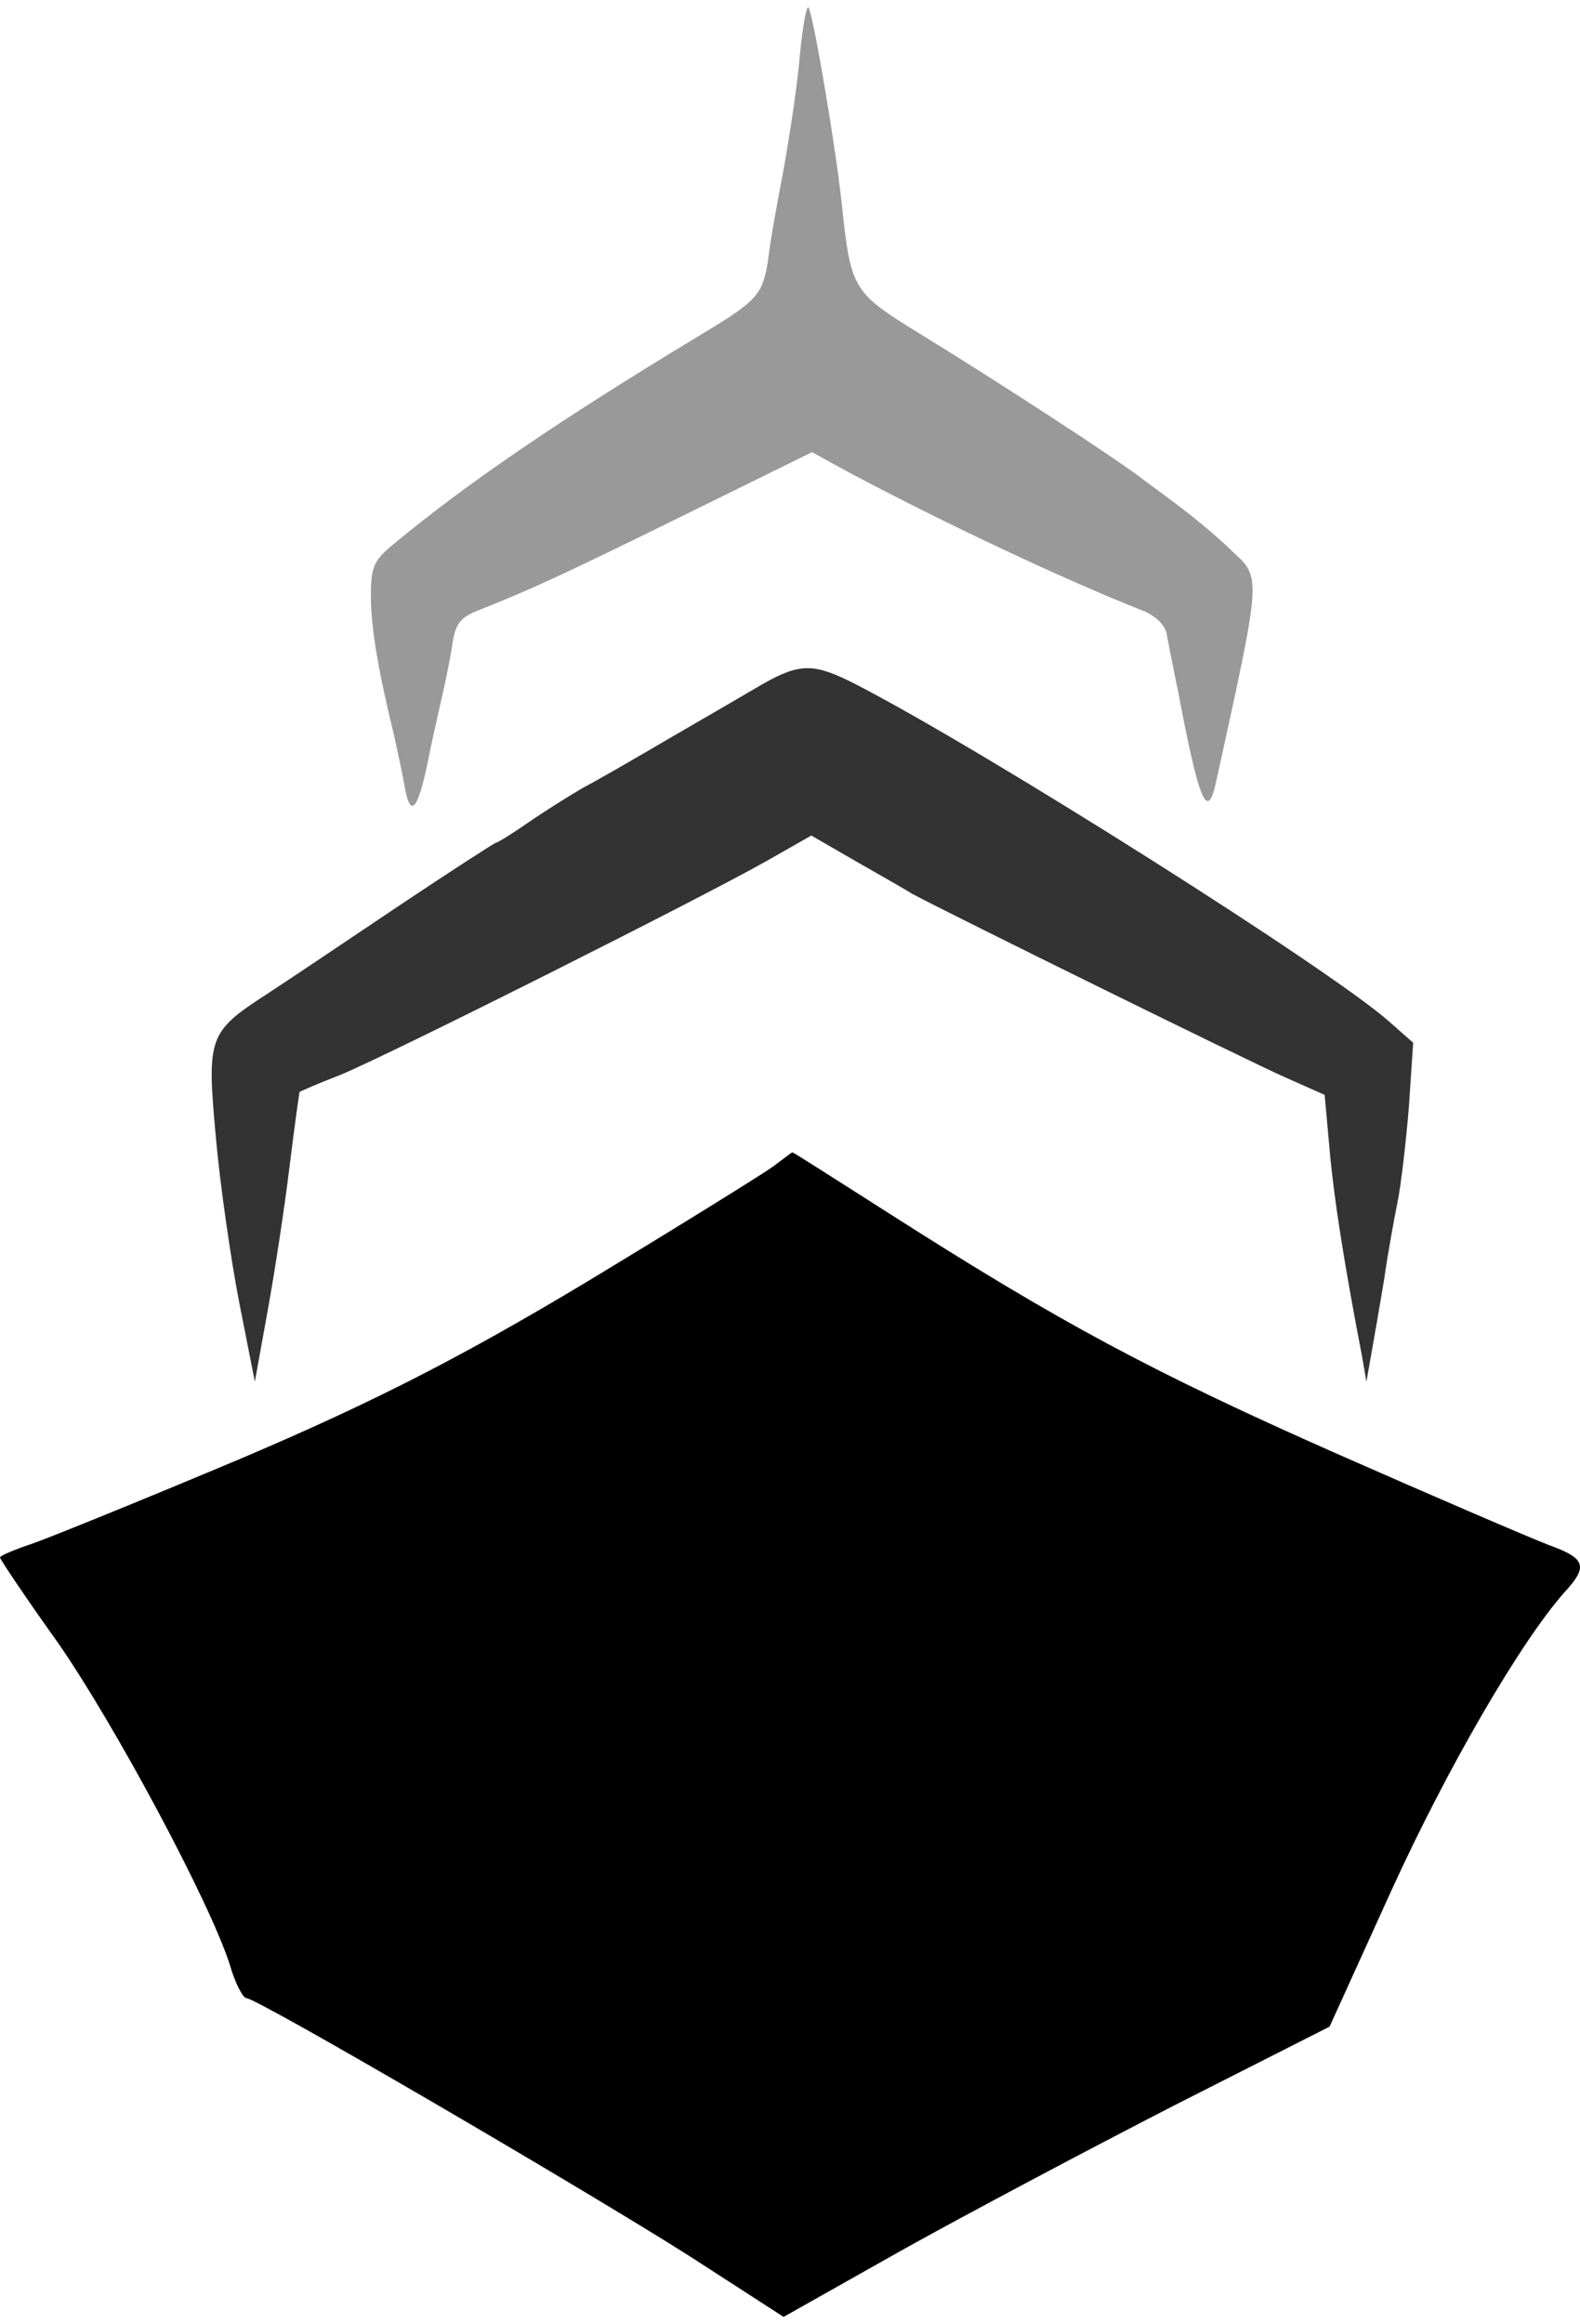
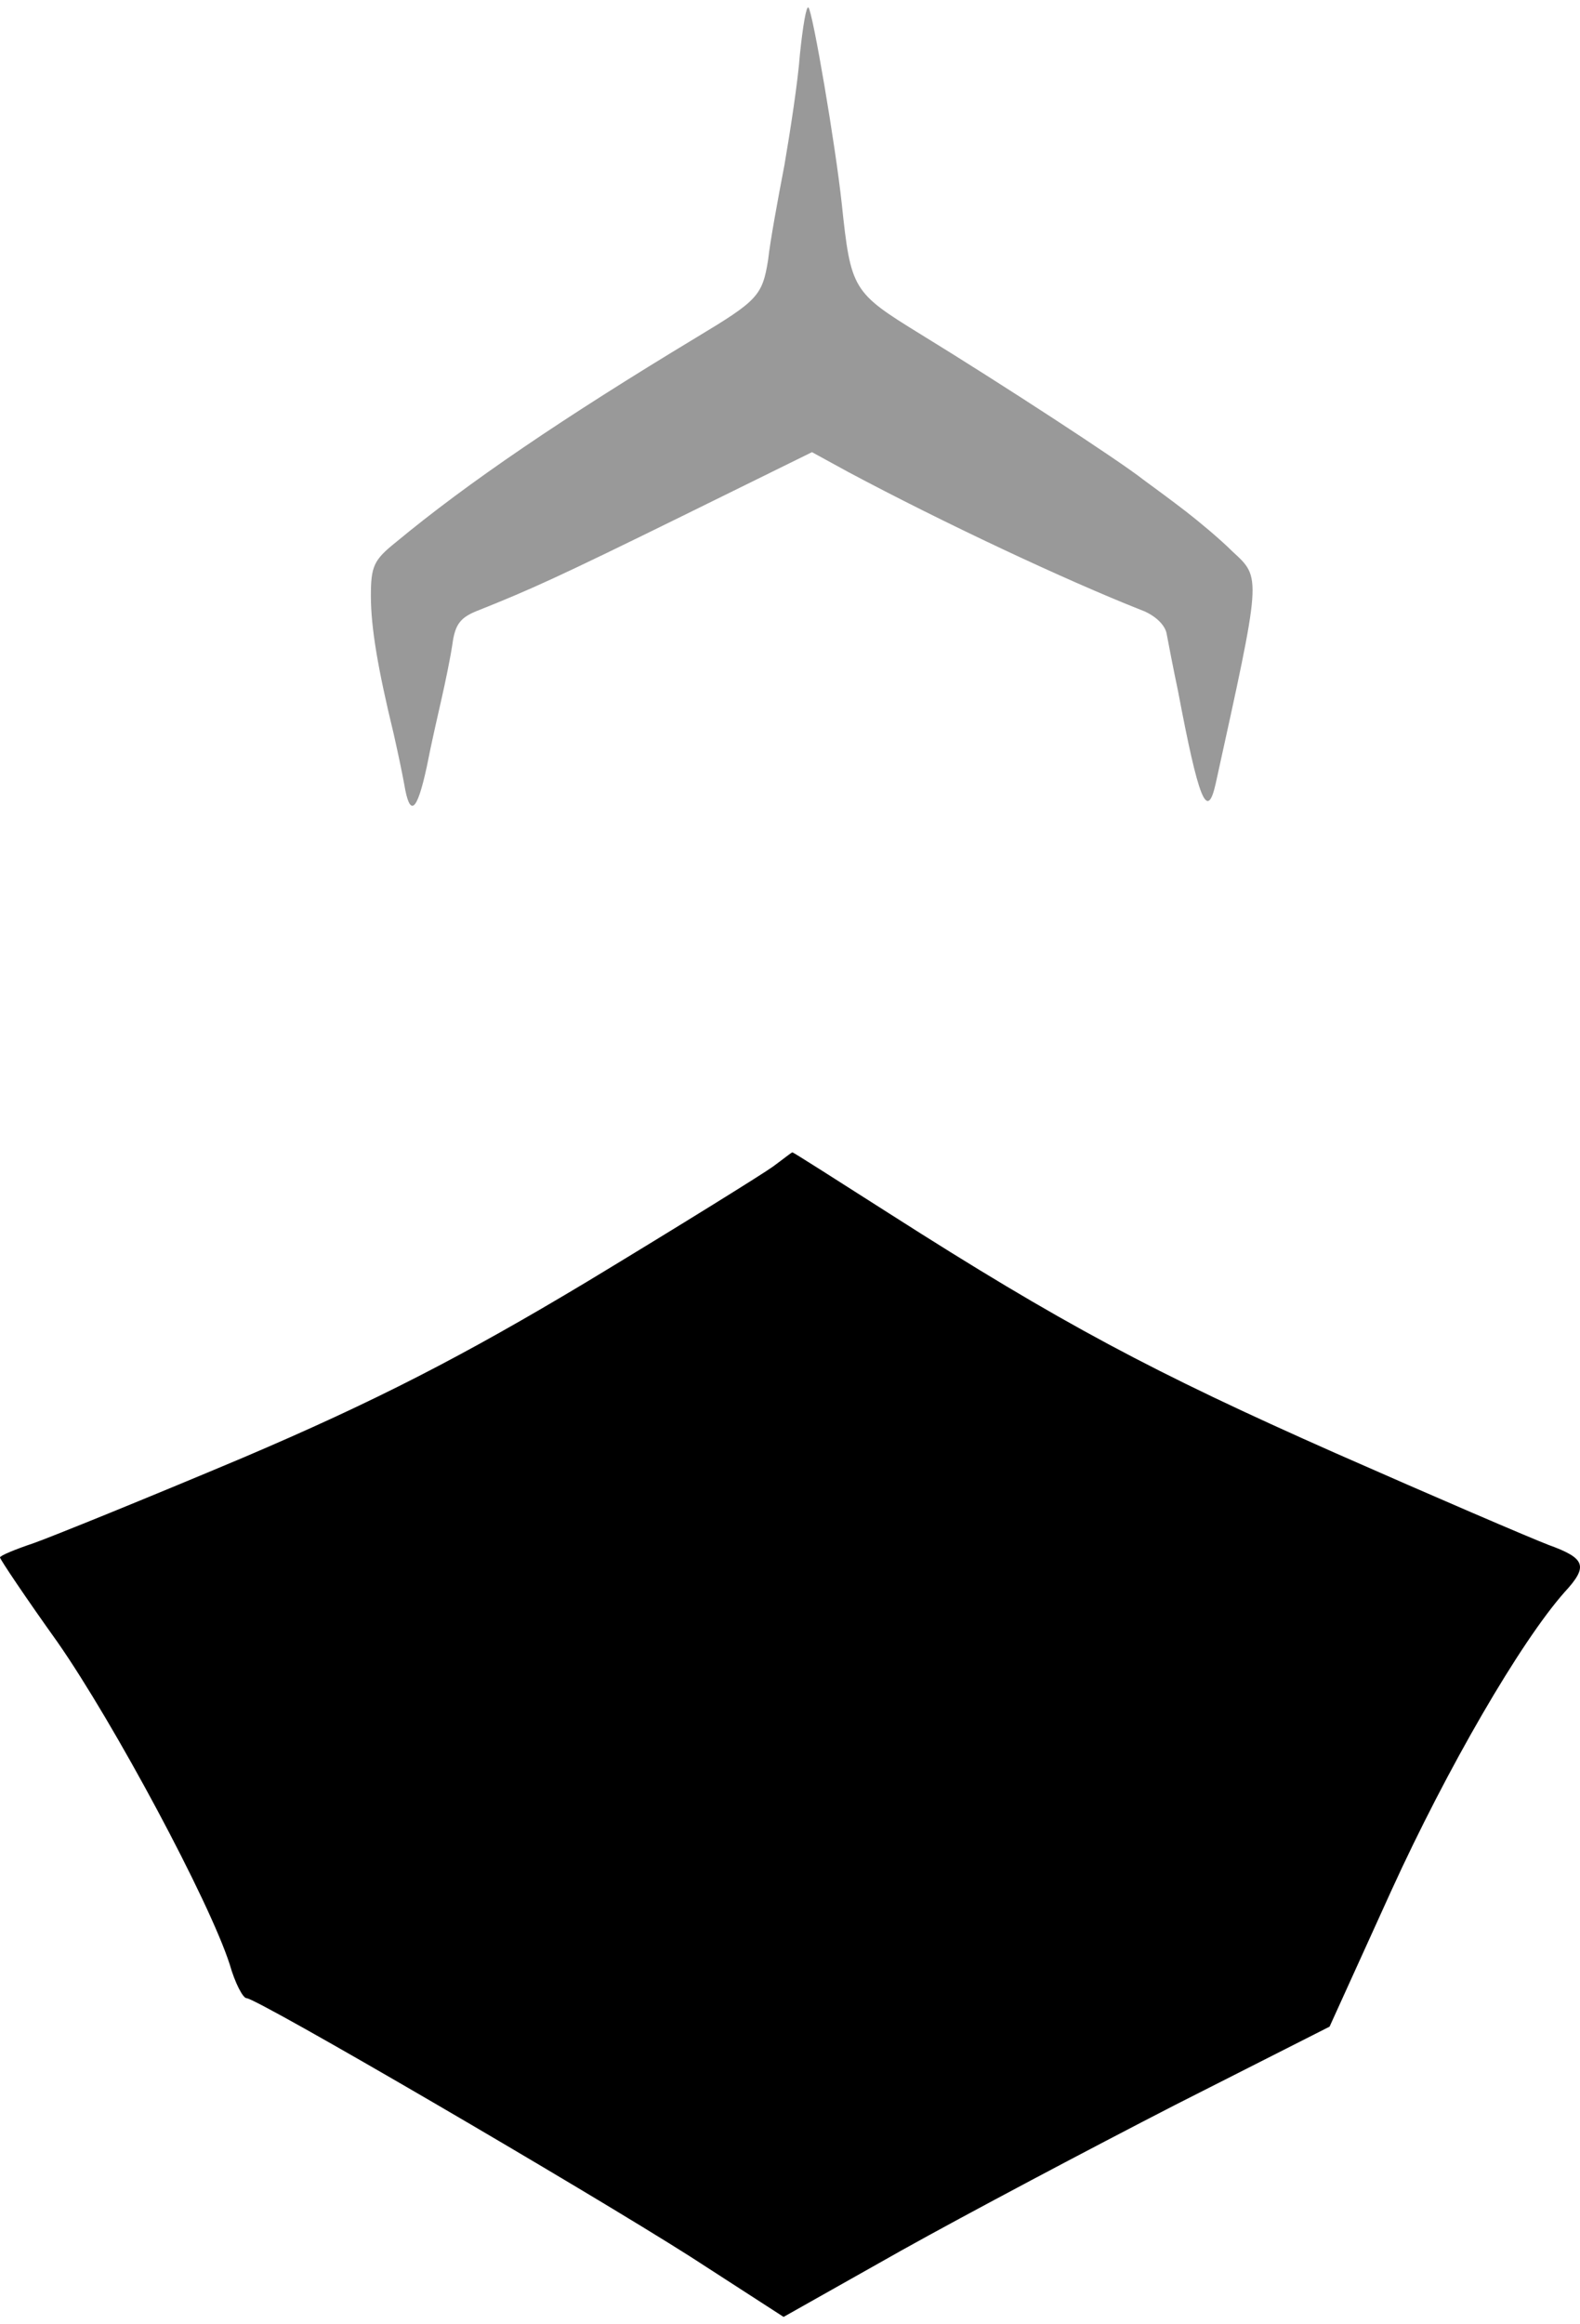
<svg xmlns="http://www.w3.org/2000/svg" width="34" height="50" viewBox="0 0 34 50" fill="none">
  <path d="M16.634 25.095C16.425 25.248 14.638 26.359 12.642 27.566C9.962 29.175 8.06 30.152 5.228 31.358C3.137 32.239 1.103 33.063 0.722 33.197C0.323 33.331 0 33.465 0 33.504C0 33.542 0.551 34.365 1.236 35.323C2.452 37.066 4.506 40.897 4.943 42.257C5.057 42.659 5.228 42.984 5.304 42.984C5.532 42.984 12.585 47.102 14.847 48.539L16.862 49.841L19.41 48.405C20.817 47.62 23.459 46.221 25.284 45.283L28.611 43.597L29.942 40.667C31.139 38.043 32.717 35.323 33.668 34.25C34.181 33.695 34.124 33.523 33.325 33.235C32.926 33.082 30.873 32.201 28.744 31.262C24.809 29.52 22.832 28.466 19.144 26.11C18.003 25.382 17.072 24.789 17.052 24.789C17.034 24.789 16.843 24.942 16.634 25.095Z" fill="black" />
  <path opacity="0.4" d="M17.214 1.162C17.169 1.769 17.001 2.845 16.879 3.557C16.742 4.27 16.574 5.18 16.529 5.589C16.407 6.362 16.3 6.468 14.99 7.256C12.126 8.985 10.069 10.379 8.515 11.668C8.042 12.047 7.981 12.183 7.981 12.82C7.981 13.502 8.134 14.397 8.469 15.776C8.545 16.11 8.652 16.61 8.698 16.868C8.819 17.595 8.972 17.474 9.185 16.489C9.276 16.019 9.429 15.352 9.505 15.018C9.581 14.685 9.688 14.169 9.734 13.866C9.794 13.411 9.916 13.275 10.312 13.123C11.409 12.684 11.988 12.426 14.67 11.107L17.473 9.727L18.25 10.152C20.292 11.243 22.943 12.486 24.558 13.123C24.847 13.229 25.076 13.442 25.106 13.639C25.137 13.805 25.244 14.366 25.35 14.867C25.792 17.201 25.975 17.671 26.158 16.868C27.148 12.365 27.148 12.441 26.523 11.865C26.249 11.592 25.792 11.213 25.518 11.001C25.244 10.789 24.832 10.485 24.604 10.319C24.086 9.909 21.526 8.242 19.82 7.196C18.342 6.286 18.311 6.241 18.113 4.376C17.976 3.103 17.489 0.253 17.397 0.162C17.351 0.116 17.275 0.571 17.214 1.162Z" fill="black" />
-   <path opacity="0.8" d="M16.438 14.7C16.103 14.897 15.22 15.412 14.458 15.852C13.711 16.291 12.843 16.792 12.553 16.943C12.264 17.11 11.73 17.444 11.38 17.686C11.03 17.929 10.71 18.126 10.679 18.126C10.649 18.126 9.689 18.747 8.577 19.49C7.449 20.248 6.185 21.097 5.743 21.385C4.478 22.204 4.448 22.31 4.646 24.478C4.737 25.493 4.966 27.085 5.149 28.025L5.484 29.723L5.758 28.207C5.91 27.373 6.124 25.979 6.23 25.099C6.337 24.22 6.444 23.492 6.444 23.492C6.459 23.477 6.84 23.31 7.312 23.128C8.318 22.719 15.082 19.323 16.499 18.52L17.459 17.974L18.404 18.52C18.907 18.808 19.47 19.126 19.638 19.232C20.4 19.642 26.89 22.84 27.652 23.174L28.505 23.553L28.612 24.735C28.703 25.766 28.916 27.131 29.312 29.192L29.404 29.723L29.511 29.116C29.572 28.783 29.693 28.07 29.785 27.525C29.861 26.979 29.998 26.236 30.074 25.857C30.151 25.478 30.257 24.553 30.318 23.811L30.41 22.431L29.876 21.961C28.581 20.824 21.222 16.17 18.434 14.73C17.52 14.26 17.231 14.26 16.438 14.7Z" fill="black" />
</svg>